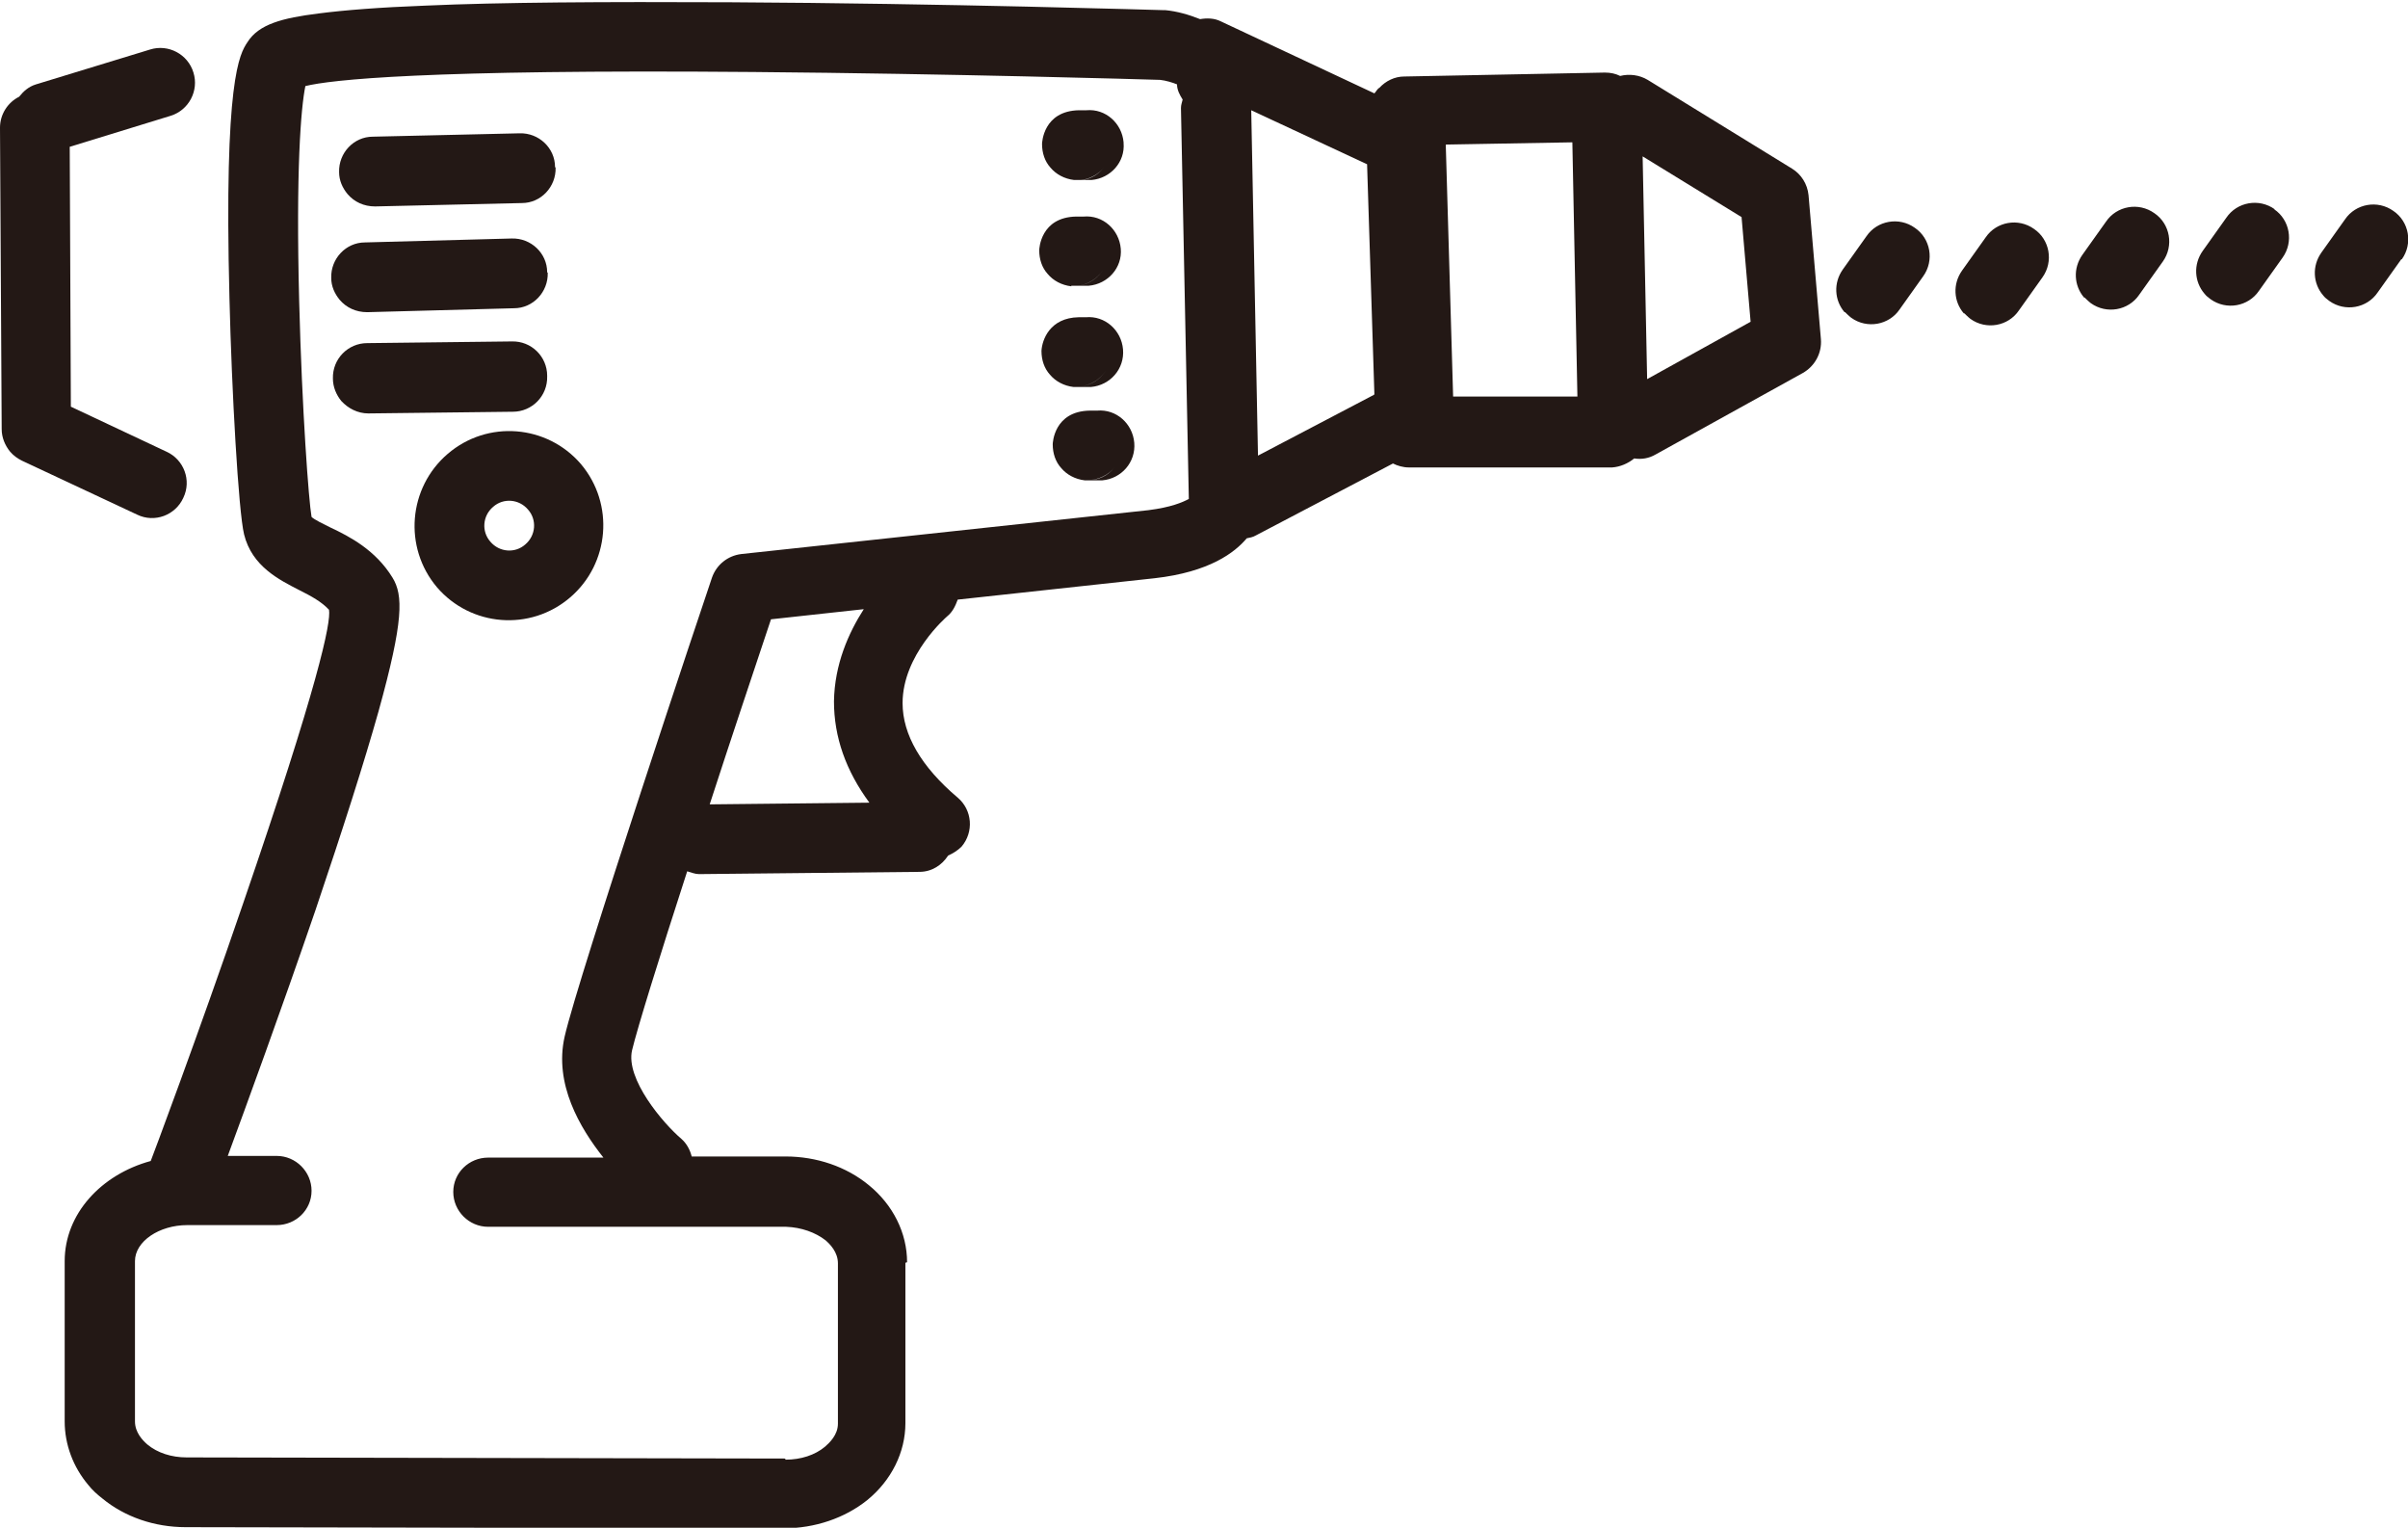
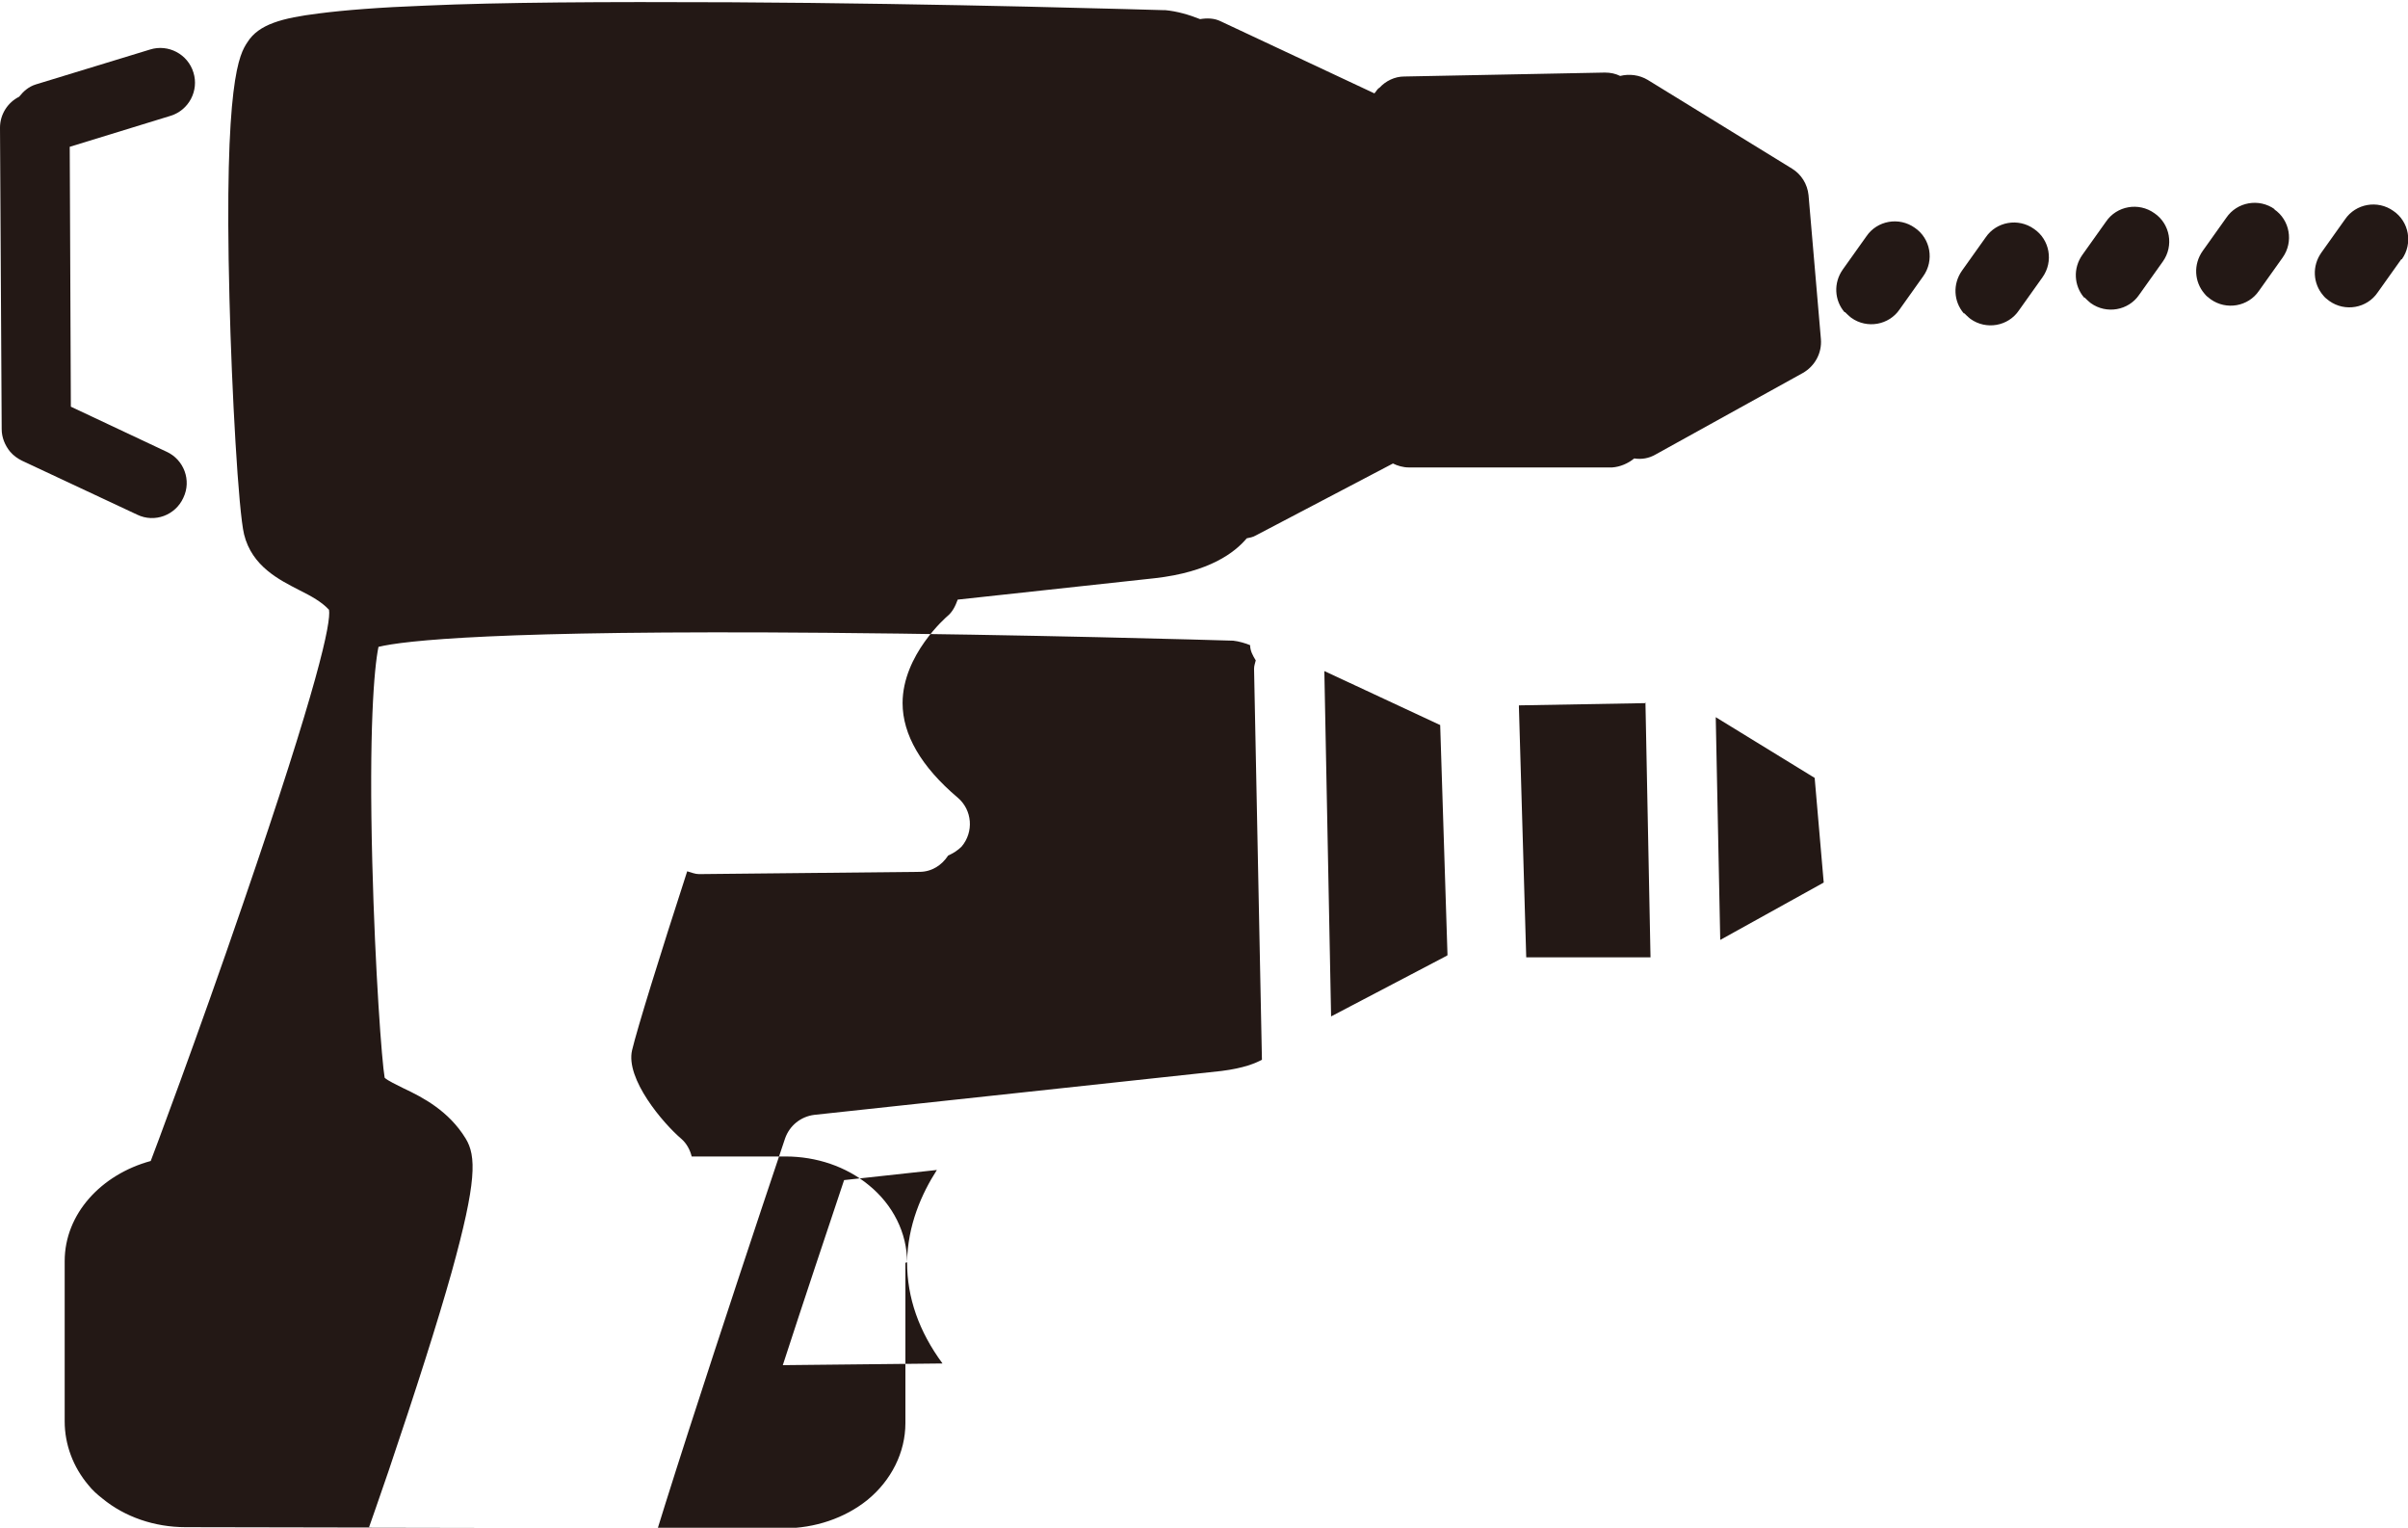
<svg xmlns="http://www.w3.org/2000/svg" viewBox="0 0 42.82 27.16" data-name="图层 2" id="_图层_2">
  <defs>
    <style>
      .cls-1 {
        fill: #231815;
      }
    </style>
  </defs>
  <g data-name="图层 1" id="_图层_1-2">
    <g>
      <path d="m32.81,5.55s.07.07.11.1c.28.2.67.13.86-.15l.42-.59c.2-.28.13-.67-.15-.86-.28-.2-.67-.13-.86.15l-.42.59c-.17.24-.15.55.03.76Z" class="cls-1" />
      <path d="m34.93,5.57s.07.07.11.1c.28.2.67.13.86-.15l.42-.59c.2-.28.13-.67-.15-.86-.28-.2-.67-.13-.86.15l-.42.59c-.17.24-.15.55.03.76Z" class="cls-1" />
      <path d="m37.07,5.29s.07.07.11.1c.28.2.67.13.86-.15l.42-.59c.2-.28.13-.67-.15-.86-.28-.2-.67-.13-.86.15l-.42.59c-.17.24-.15.55.03.76Z" class="cls-1" />
      <path d="m40.45,3.72c-.28-.2-.67-.13-.86.15l-.42.59c-.17.24-.15.55.03.76.03.04.07.07.11.1.28.2.67.13.86-.15l.42-.59c.2-.28.13-.67-.15-.86Z" class="cls-1" />
      <path d="m42.71,4.61c.2-.28.13-.67-.15-.86-.28-.2-.67-.13-.86.15l-.42.59c-.17.24-.15.55.03.76.03.04.07.07.11.1.28.2.67.13.86-.15l.42-.59Z" class="cls-1" />
      <path d="m2.96,8.03l-1.7-.8-.02-4.62,1.79-.55c.33-.1.51-.45.41-.77-.1-.33-.45-.51-.77-.41L.64,1.5c-.13.04-.22.12-.3.22C.14,1.82,0,2.03,0,2.27l.03,5.36c0,.15.06.29.15.4.06.07.13.12.21.16l2.05.96c.31.15.68.01.82-.3.15-.31.01-.68-.3-.82Z" class="cls-1" />
      <path d="m9.87,2.97c0-.34-.29-.61-.63-.6l-2.61.06c-.34,0-.61.29-.6.63,0,.15.06.28.15.39.12.14.29.22.49.22l2.61-.06c.34,0,.61-.29.6-.63Z" class="cls-1" />
-       <path d="m9.73,4.84c0-.34-.29-.61-.63-.6l-2.61.07c-.34,0-.61.29-.6.63,0,.15.06.28.15.39.12.14.29.22.49.22l2.61-.07c.34,0,.61-.29.6-.63Z" class="cls-1" />
      <path d="m9.73,6.68c0-.34-.28-.62-.63-.61l-2.57.03c-.34,0-.62.28-.61.63,0,.15.06.29.15.4.12.13.29.22.48.22l2.57-.03c.34,0,.62-.28.61-.63Z" class="cls-1" />
      <path d="m10.33,8.25c-.6-.7-1.66-.79-2.37-.18-.7.6-.79,1.66-.19,2.37.6.7,1.66.79,2.37.18.7-.6.79-1.66.19-2.37Zm-1.61,1.38c-.16-.18-.14-.46.05-.62.18-.16.46-.14.62.05.16.18.14.46-.05.62-.18.16-.46.14-.62-.05Z" class="cls-1" />
      <path d="m19.98,2.53c-.03-.34-.32-.6-.66-.57-.03,0-.09,0-.13,0-.64.01-.66.58-.66.6,0,.16.05.31.15.42.1.12.25.2.42.22.03,0,.06,0,.09,0h.03c.08,0,.15,0,.19,0,.34-.03.6-.32.57-.66Zm-.76.67c.19-.02.36-.13.45-.28-.1.16-.26.27-.45.28Z" class="cls-1" />
      <path d="m19.05,5.08s.06,0,.09,0h.03c.08,0,.15,0,.19,0,.34-.03.6-.32.57-.66-.03-.34-.32-.6-.66-.57-.03,0-.09,0-.13,0-.64.01-.66.58-.66.6,0,.16.05.31.15.42.1.12.25.2.42.22Zm.57-.29c-.1.16-.26.27-.46.29.19-.02.36-.13.46-.29Z" class="cls-1" />
-       <path d="m18.52,6.24c0,.16.05.31.15.42.1.12.25.2.42.22.03,0,.06,0,.09,0h.03c.08,0,.15,0,.19,0,.34-.03.6-.32.57-.67-.03-.34-.32-.6-.66-.57-.03,0-.09,0-.13,0-.51.01-.65.4-.66.6Zm1.15.34c-.1.16-.26.27-.46.29.19-.02.36-.13.46-.29Z" class="cls-1" />
      <path d="m18.72,7.9c0,.16.05.31.15.42.1.12.25.2.42.22.03,0,.06,0,.09,0h.03c.08,0,.15,0,.19,0,.34-.03.6-.32.57-.67-.03-.34-.32-.6-.66-.57-.03,0-.09,0-.13,0-.64.01-.66.58-.66.6Zm1.14.35c-.1.16-.26.27-.45.28.19-.02.36-.13.45-.28Z" class="cls-1" />
-       <path d="m16.13,22.44c0-.52-.25-1.02-.68-1.37-.4-.33-.93-.51-1.48-.51h-1.67c-.03-.12-.09-.23-.18-.31-.33-.28-1-1.07-.88-1.58.09-.38.49-1.67.98-3.18.07.02.14.05.21.05l3.92-.04c.22,0,.4-.12.51-.29.09-.04.17-.09.24-.16.22-.26.19-.65-.07-.87-.65-.55-.98-1.12-.98-1.68,0-.86.78-1.53.79-1.54.1-.08.15-.19.19-.3l3.5-.38c.98-.11,1.43-.46,1.64-.71.05-.01.11-.02.16-.05l2.44-1.28c.08.04.18.07.28.07h3.62c.14-.01.28-.07.39-.16.13.02.26,0,.38-.07l2.62-1.45c.21-.12.34-.35.32-.6l-.22-2.56c-.02-.2-.13-.37-.29-.47l-2.57-1.58c-.15-.09-.33-.11-.49-.07-.08-.04-.17-.06-.27-.06l-3.57.07c-.17,0-.33.08-.44.2-.04.02-.06.07-.09.1l-2.73-1.28c-.12-.06-.25-.06-.37-.04-.2-.08-.41-.14-.62-.16-.01,0-.03,0-.04,0-.04,0-3.87-.12-7.7-.14-2.26-.01-4.08,0-5.42.06-.8.03-1.44.08-1.9.14-.64.08-1.06.19-1.26.51-.14.21-.42.66-.32,4.55.04,1.65.16,3.79.26,4.2.14.57.63.81.98.99.22.11.4.21.53.35h0c.04.22-.19,1.33-1.53,5.23-.8,2.34-1.63,4.55-1.64,4.57,0,0,0,0,0,0-.88.24-1.53.94-1.53,1.78v2.85c0,.41.15.81.42,1.13.07.09.16.17.25.24.4.33.93.51,1.48.51l10.64.02c.55,0,1.08-.18,1.48-.5.43-.35.68-.85.68-1.37v-2.85Zm-1.3-9.97c0,.63.21,1.23.63,1.8l-2.84.03c.38-1.17.78-2.36,1.09-3.29l1.65-.18c-.27.42-.52.98-.53,1.64Zm9.6-5.45l-2.06,1.08-.12-6.14,2.06.96.13,4.09Zm6.54-3.15l.16,1.85-1.84,1.02-.08-3.96,1.76,1.08Zm-3.01-1.35l.09,4.53h-2.21s-.13-4.45-.13-4.45c0-.01,0-.02,0-.03l2.26-.04Zm-14,23.41l-10.64-.02c-.27,0-.52-.08-.7-.23-.08-.07-.22-.21-.22-.41v-2.85c0-.35.43-.64.93-.64h1.59c.34,0,.62-.27.62-.61,0-.34-.28-.62-.62-.62h-.87c.31-.84.95-2.59,1.56-4.37.49-1.45.87-2.64,1.12-3.53.45-1.62.44-2.07.25-2.38-.3-.49-.76-.73-1.1-.89-.12-.06-.29-.14-.34-.19-.05-.28-.17-1.89-.22-3.83-.06-2.33.03-3.44.11-3.83.45-.11,2.09-.3,7.97-.25,3.51.03,6.9.13,7.23.14.1.01.23.05.3.08,0,.1.05.19.1.27-.01.05-.03.09-.03.15l.14,6.95c-.11.06-.32.15-.72.2l-7.24.78c-.24.03-.44.19-.52.42-.1.29-2.38,7.1-2.62,8.16-.19.84.27,1.62.69,2.15h-2.05c-.34,0-.62.27-.62.61,0,.34.28.62.62.62h5.3c.27.01.52.1.7.24.08.07.22.21.22.41v2.85c0,.2-.15.34-.23.41-.18.15-.43.23-.7.23Z" class="cls-1" />
+       <path d="m16.13,22.44c0-.52-.25-1.02-.68-1.37-.4-.33-.93-.51-1.48-.51h-1.67c-.03-.12-.09-.23-.18-.31-.33-.28-1-1.07-.88-1.58.09-.38.49-1.67.98-3.18.07.02.14.05.21.05l3.92-.04c.22,0,.4-.12.51-.29.09-.04.17-.09.24-.16.22-.26.19-.65-.07-.87-.65-.55-.98-1.12-.98-1.68,0-.86.78-1.53.79-1.54.1-.08.15-.19.19-.3l3.5-.38c.98-.11,1.43-.46,1.64-.71.05-.01.11-.02.16-.05l2.44-1.28c.08.04.18.07.28.07h3.62c.14-.01.28-.07.39-.16.13.02.26,0,.38-.07l2.62-1.45c.21-.12.34-.35.32-.6l-.22-2.56c-.02-.2-.13-.37-.29-.47l-2.57-1.58c-.15-.09-.33-.11-.49-.07-.08-.04-.17-.06-.27-.06l-3.57.07c-.17,0-.33.08-.44.2-.04.02-.06.07-.09.1l-2.73-1.28c-.12-.06-.25-.06-.37-.04-.2-.08-.41-.14-.62-.16-.01,0-.03,0-.04,0-.04,0-3.87-.12-7.7-.14-2.26-.01-4.08,0-5.42.06-.8.03-1.44.08-1.9.14-.64.08-1.06.19-1.26.51-.14.21-.42.66-.32,4.55.04,1.65.16,3.79.26,4.2.14.57.63.81.98.99.22.11.4.21.53.35h0c.04.22-.19,1.33-1.53,5.23-.8,2.34-1.63,4.55-1.64,4.57,0,0,0,0,0,0-.88.24-1.53.94-1.53,1.78v2.85c0,.41.15.81.42,1.13.07.09.16.17.25.24.4.33.93.51,1.48.51l10.64.02c.55,0,1.08-.18,1.48-.5.43-.35.68-.85.68-1.37v-2.85Zc0,.63.21,1.23.63,1.8l-2.84.03c.38-1.17.78-2.36,1.09-3.29l1.65-.18c-.27.42-.52.98-.53,1.64Zm9.6-5.45l-2.06,1.08-.12-6.14,2.06.96.13,4.09Zm6.54-3.15l.16,1.85-1.84,1.02-.08-3.96,1.76,1.08Zm-3.01-1.35l.09,4.53h-2.21s-.13-4.45-.13-4.45c0-.01,0-.02,0-.03l2.26-.04Zm-14,23.41l-10.64-.02c-.27,0-.52-.08-.7-.23-.08-.07-.22-.21-.22-.41v-2.85c0-.35.43-.64.93-.64h1.59c.34,0,.62-.27.62-.61,0-.34-.28-.62-.62-.62h-.87c.31-.84.95-2.59,1.56-4.37.49-1.45.87-2.64,1.12-3.53.45-1.62.44-2.07.25-2.38-.3-.49-.76-.73-1.1-.89-.12-.06-.29-.14-.34-.19-.05-.28-.17-1.89-.22-3.83-.06-2.33.03-3.44.11-3.83.45-.11,2.09-.3,7.97-.25,3.51.03,6.9.13,7.23.14.1.01.23.05.3.08,0,.1.05.19.1.27-.01.05-.03.09-.03.15l.14,6.95c-.11.06-.32.15-.72.2l-7.24.78c-.24.03-.44.19-.52.42-.1.29-2.38,7.1-2.62,8.16-.19.84.27,1.62.69,2.15h-2.05c-.34,0-.62.27-.62.61,0,.34.28.62.62.62h5.3c.27.01.52.1.7.24.08.07.22.21.22.41v2.85c0,.2-.15.34-.23.41-.18.15-.43.23-.7.23Z" class="cls-1" />
    </g>
  </g>
</svg>